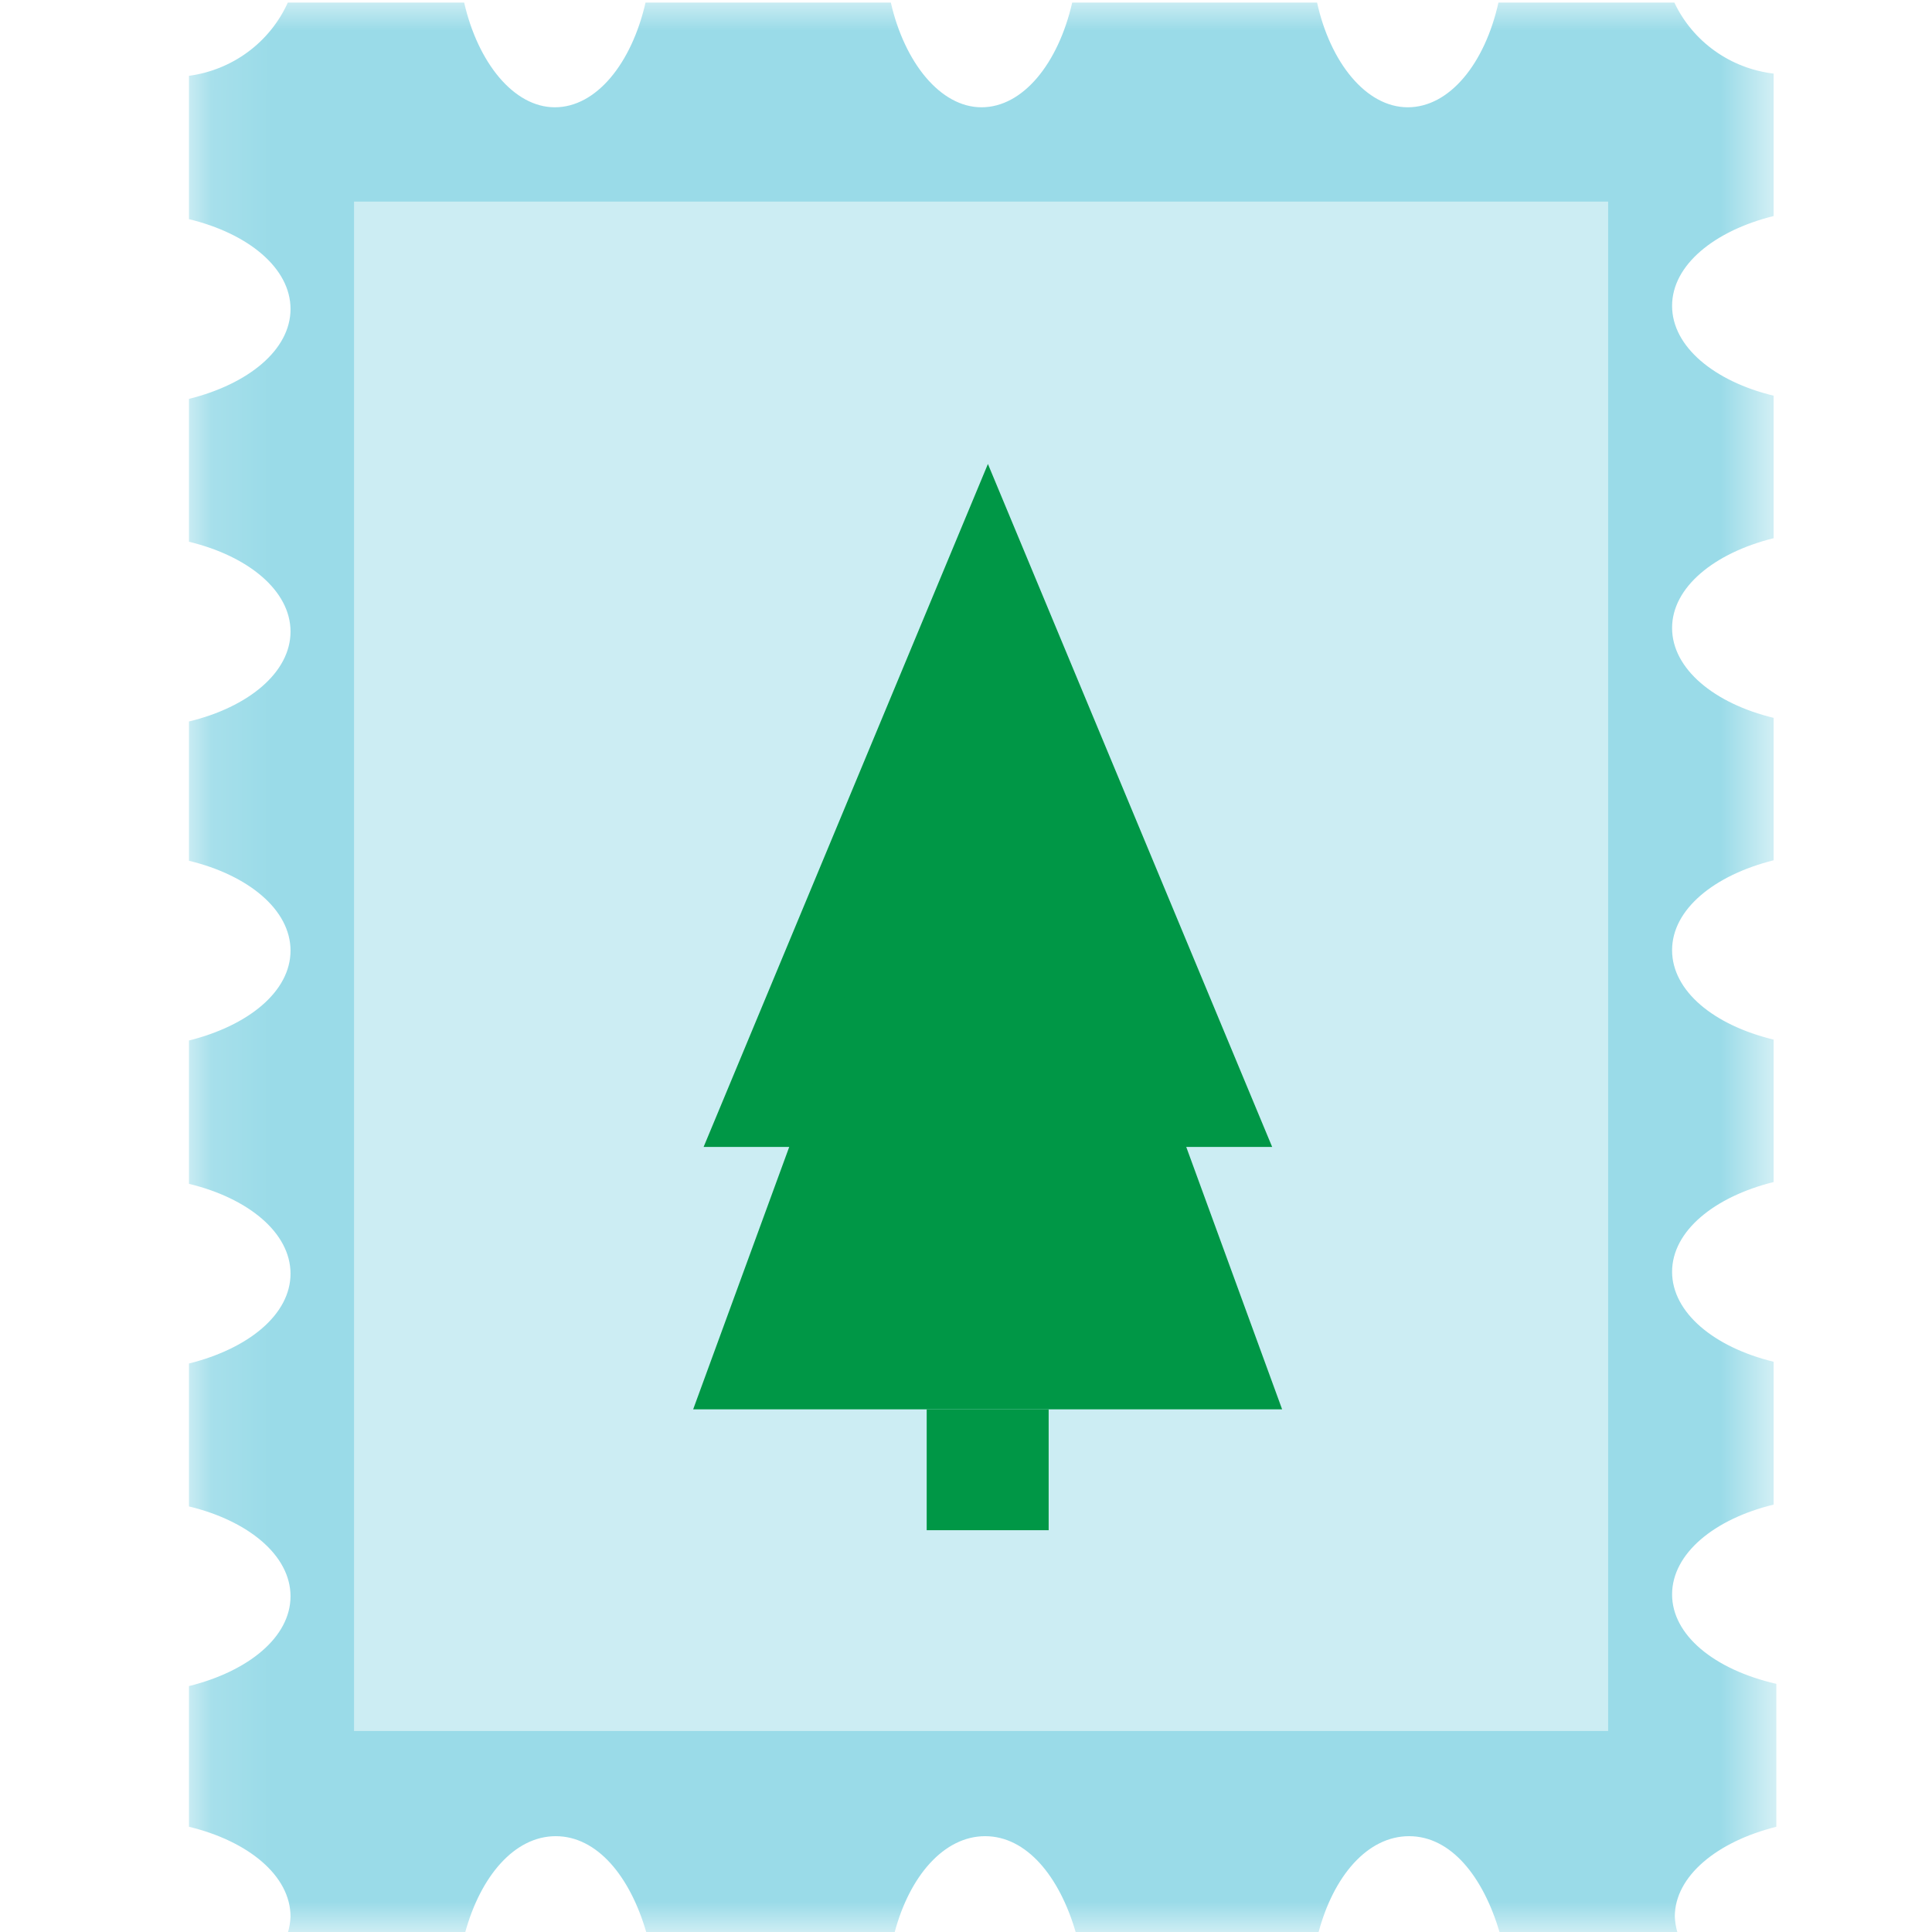
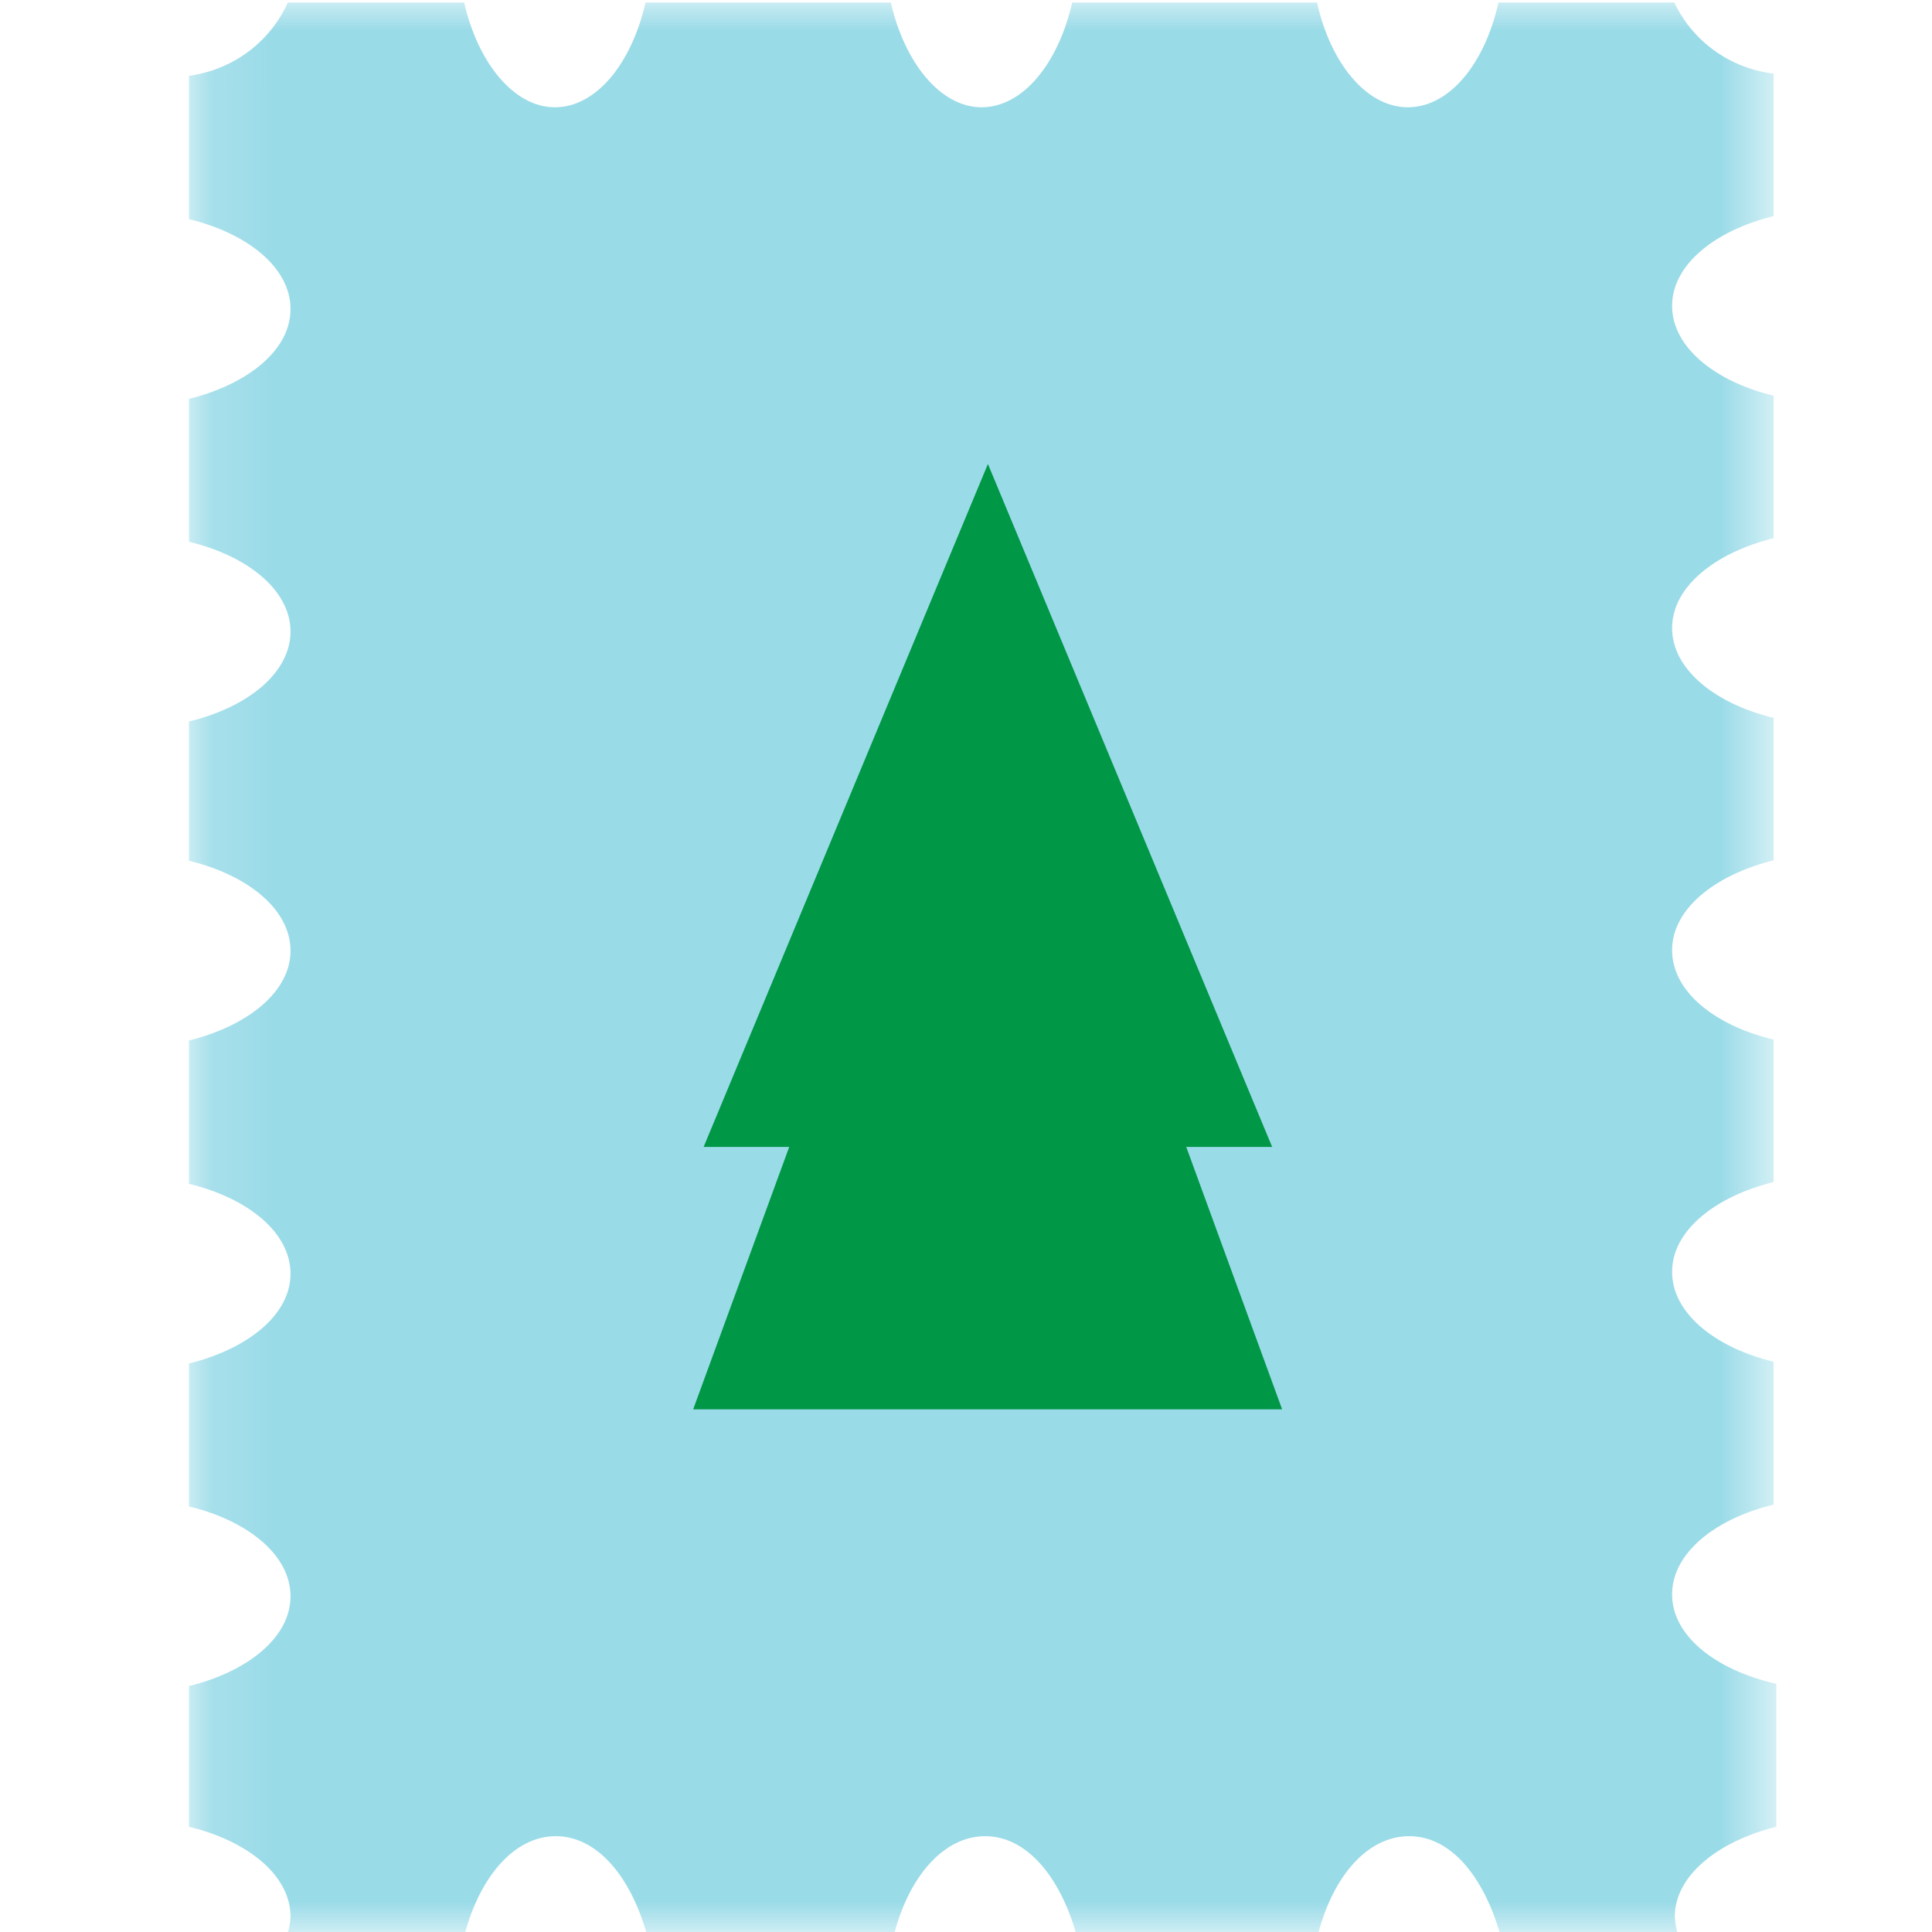
<svg xmlns="http://www.w3.org/2000/svg" width="32" height="32" viewBox="0 0 32 32" fill="none">
  <g clip-path="url(#clip0_366_21738)">
    <mask id="mask0_366_21738" style="mask-type:luminance" maskUnits="userSpaceOnUse" x="3" y="0" width="27" height="33">
      <path d="M29.37 0.005H3.13V32.005H29.37V0.005Z" fill="white" />
    </mask>
    <g mask="url(#mask0_366_21738)">
      <path d="M27.695 26.409C27.695 25.732 28.394 25.159 29.377 24.921V22.555C28.394 22.316 27.695 21.743 27.695 21.066C27.695 20.389 28.394 19.823 29.377 19.578V17.219C28.386 16.98 27.695 16.415 27.695 15.738C27.695 15.06 28.394 14.495 29.377 14.249V11.89C28.394 11.652 27.695 11.079 27.695 10.402C27.695 9.725 28.394 9.159 29.377 8.914V6.554C28.394 6.316 27.695 5.743 27.695 5.066C27.695 4.389 28.394 3.823 29.377 3.578V1.219C29.025 1.177 28.689 1.048 28.401 0.842C28.113 0.636 27.883 0.361 27.733 0.043H24.819C24.593 1.055 24.008 1.777 23.317 1.777C22.626 1.777 22.033 1.033 21.815 0.043H17.759C17.527 1.055 16.941 1.777 16.257 1.777C15.574 1.777 14.981 1.033 14.755 0.043H10.692C10.46 1.055 9.874 1.777 9.19 1.777C8.507 1.777 7.914 1.033 7.688 0.043H4.767C4.621 0.366 4.394 0.648 4.107 0.86C3.821 1.072 3.484 1.208 3.13 1.256V3.63C4.114 3.868 4.812 4.441 4.812 5.118C4.812 5.795 4.114 6.361 3.13 6.607V8.973C4.114 9.211 4.812 9.784 4.812 10.461C4.812 11.139 4.114 11.712 3.13 11.95V14.257C4.114 14.495 4.812 15.068 4.812 15.745C4.812 16.422 4.114 16.988 3.13 17.234V19.608C4.114 19.846 4.812 20.419 4.812 21.096C4.812 21.773 4.114 22.339 3.13 22.584V24.951C4.114 25.189 4.812 25.762 4.812 26.439C4.812 27.116 4.114 27.682 3.13 27.927V30.257C4.114 30.495 4.812 31.068 4.812 31.745C4.809 31.836 4.794 31.926 4.767 32.013H7.703C7.959 31.075 8.522 30.413 9.205 30.413C9.889 30.413 10.437 31.075 10.707 32.013H14.816C15.063 31.075 15.634 30.413 16.317 30.413C17.001 30.413 17.549 31.075 17.82 32.013H21.837C22.085 31.075 22.648 30.413 23.339 30.413C24.03 30.413 24.564 31.075 24.841 32.013H27.785C27.759 31.926 27.744 31.836 27.74 31.745C27.74 31.075 28.439 30.502 29.422 30.257V27.89C28.386 27.652 27.695 27.079 27.695 26.409Z" fill="#9ADBE8" />
-       <path d="M26.636 3.339H5.864V28.671H26.636V3.339Z" fill="#CCEDF3" />
+       <path d="M26.636 3.339V28.671H26.636V3.339Z" fill="#CCEDF3" />
      <path d="M21.071 18.997H11.654L16.363 7.685L21.071 18.997Z" fill="#009746" />
      <path d="M21.236 23.343H11.481L16.363 10.007L21.236 23.343Z" fill="#009746" />
-       <path d="M17.369 23.343H15.349V25.345H17.369V23.343Z" fill="#009746" />
    </g>
  </g>
  <defs>
    <clipPath id="clip0_366_21738">
      <rect width="32" height="32" fill="white" transform="translate(0 0.005)" />
    </clipPath>
  </defs>
</svg>